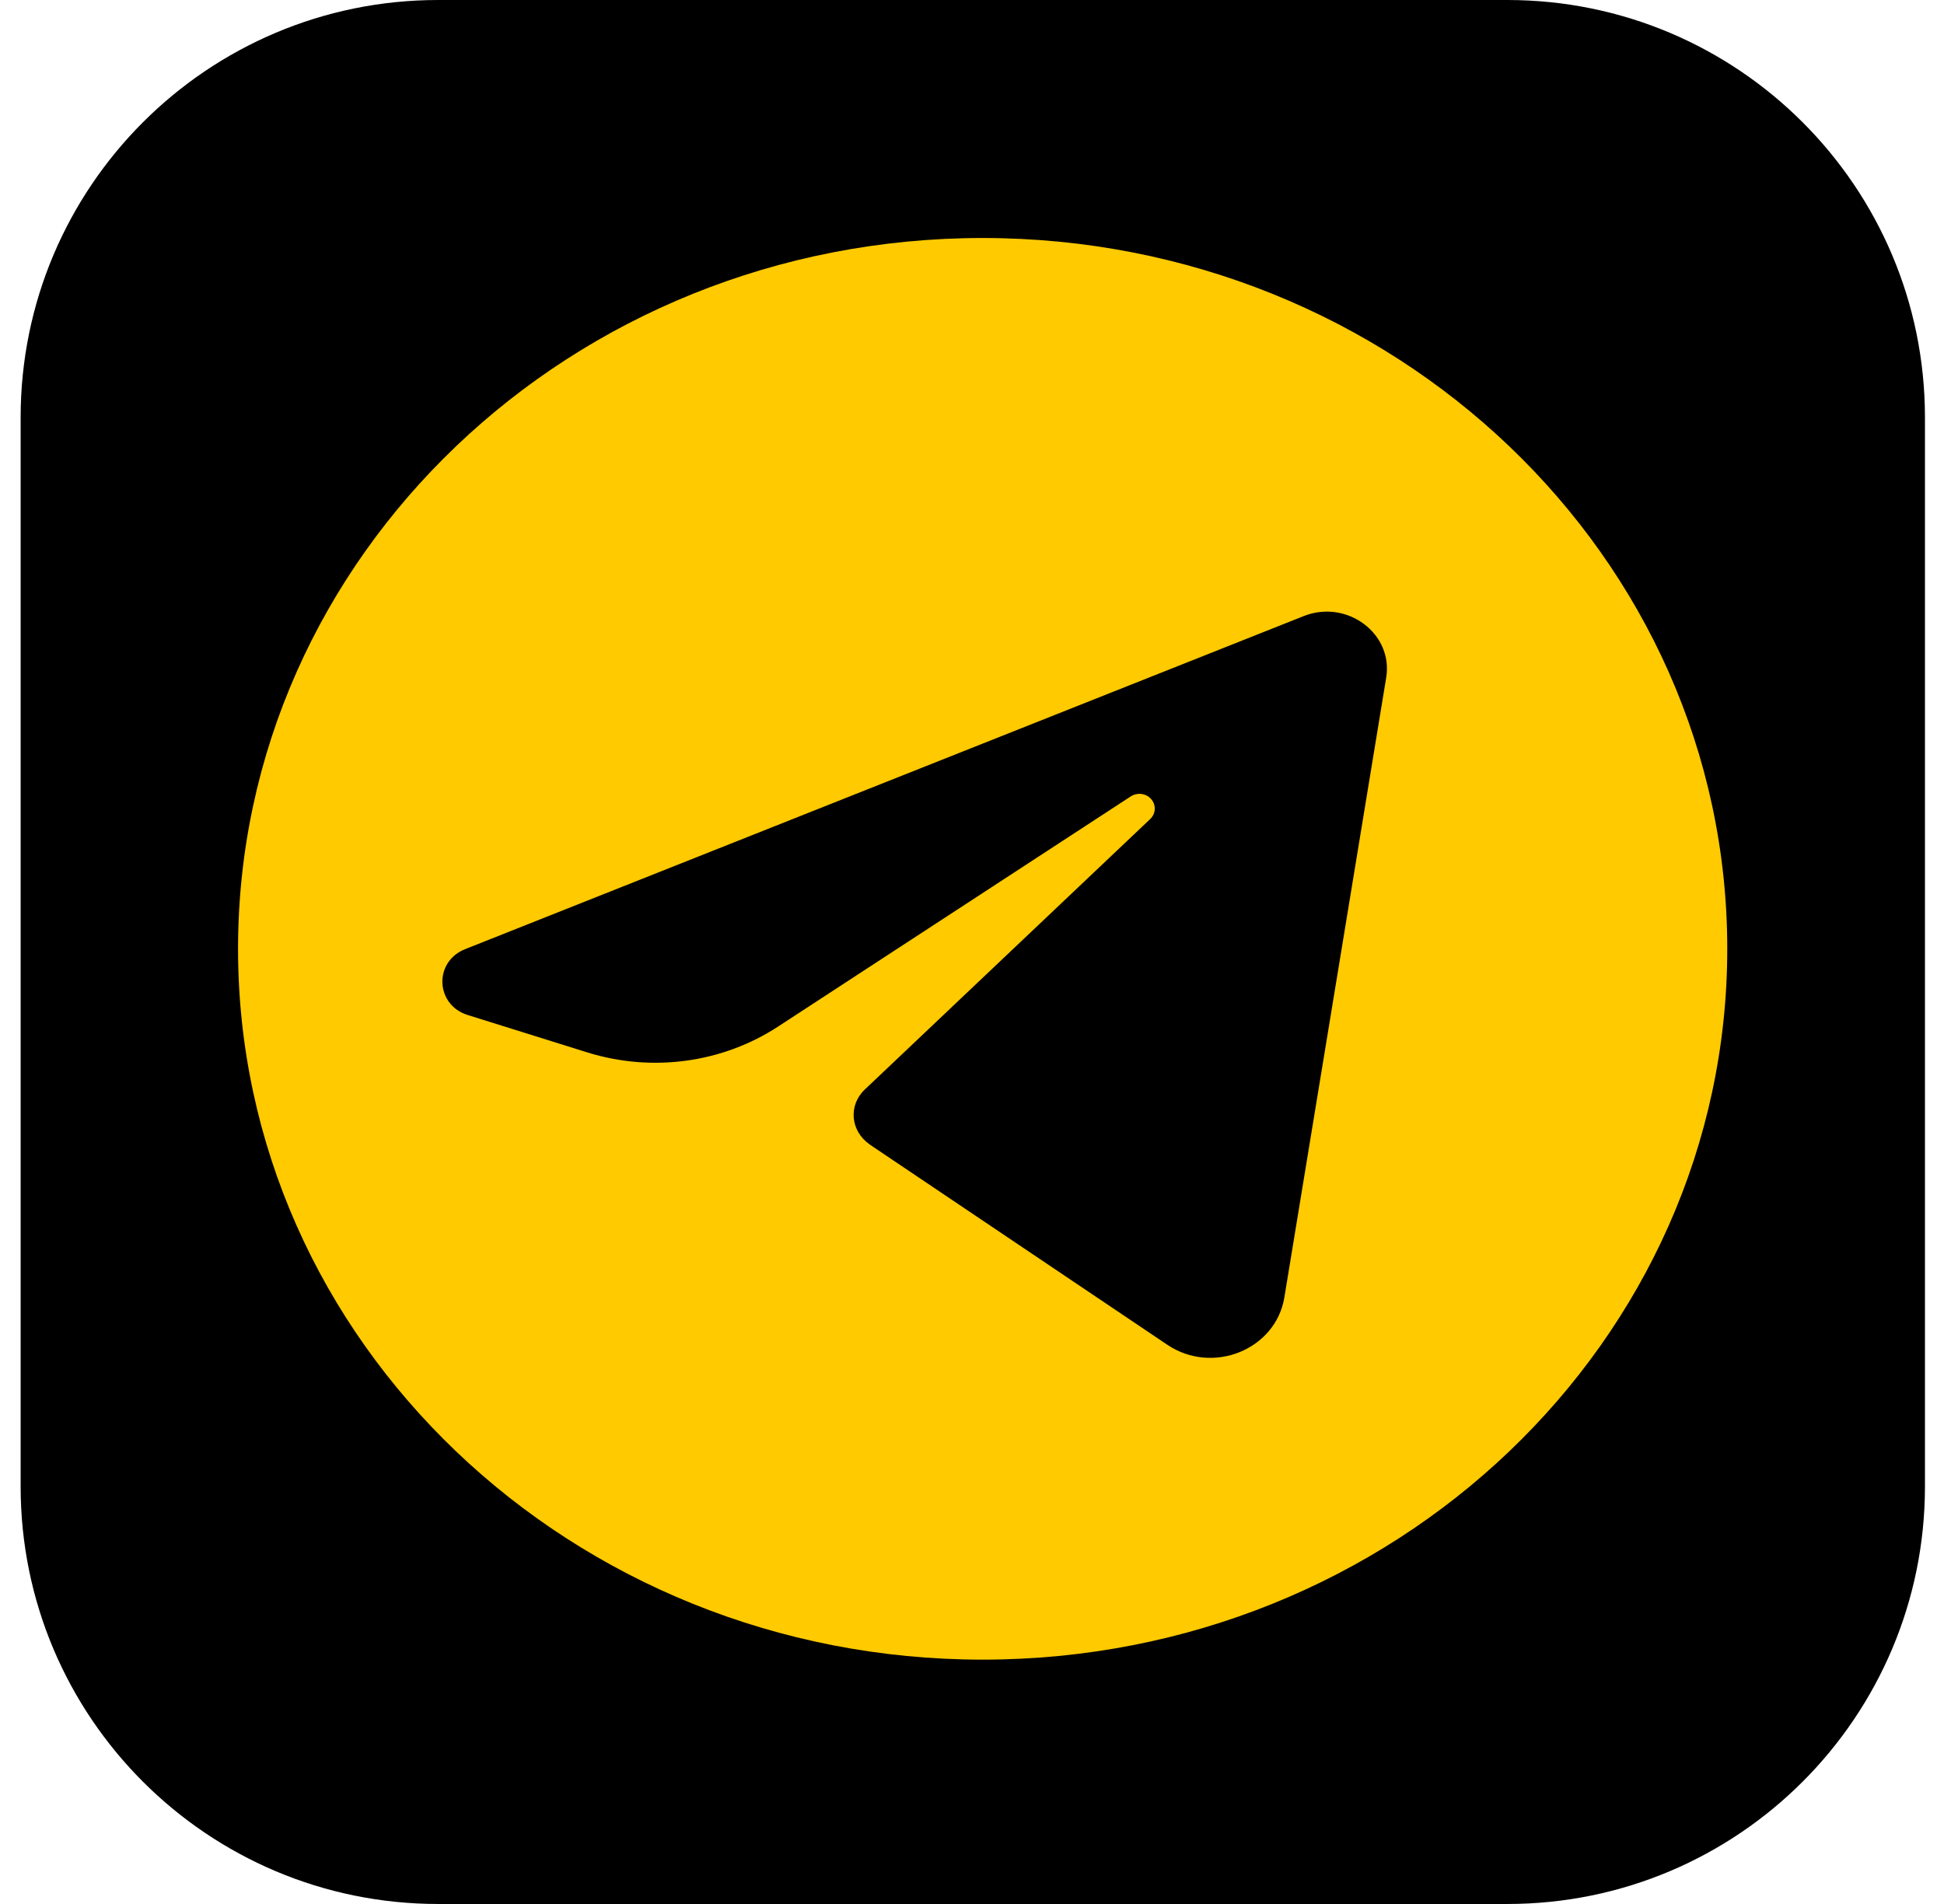
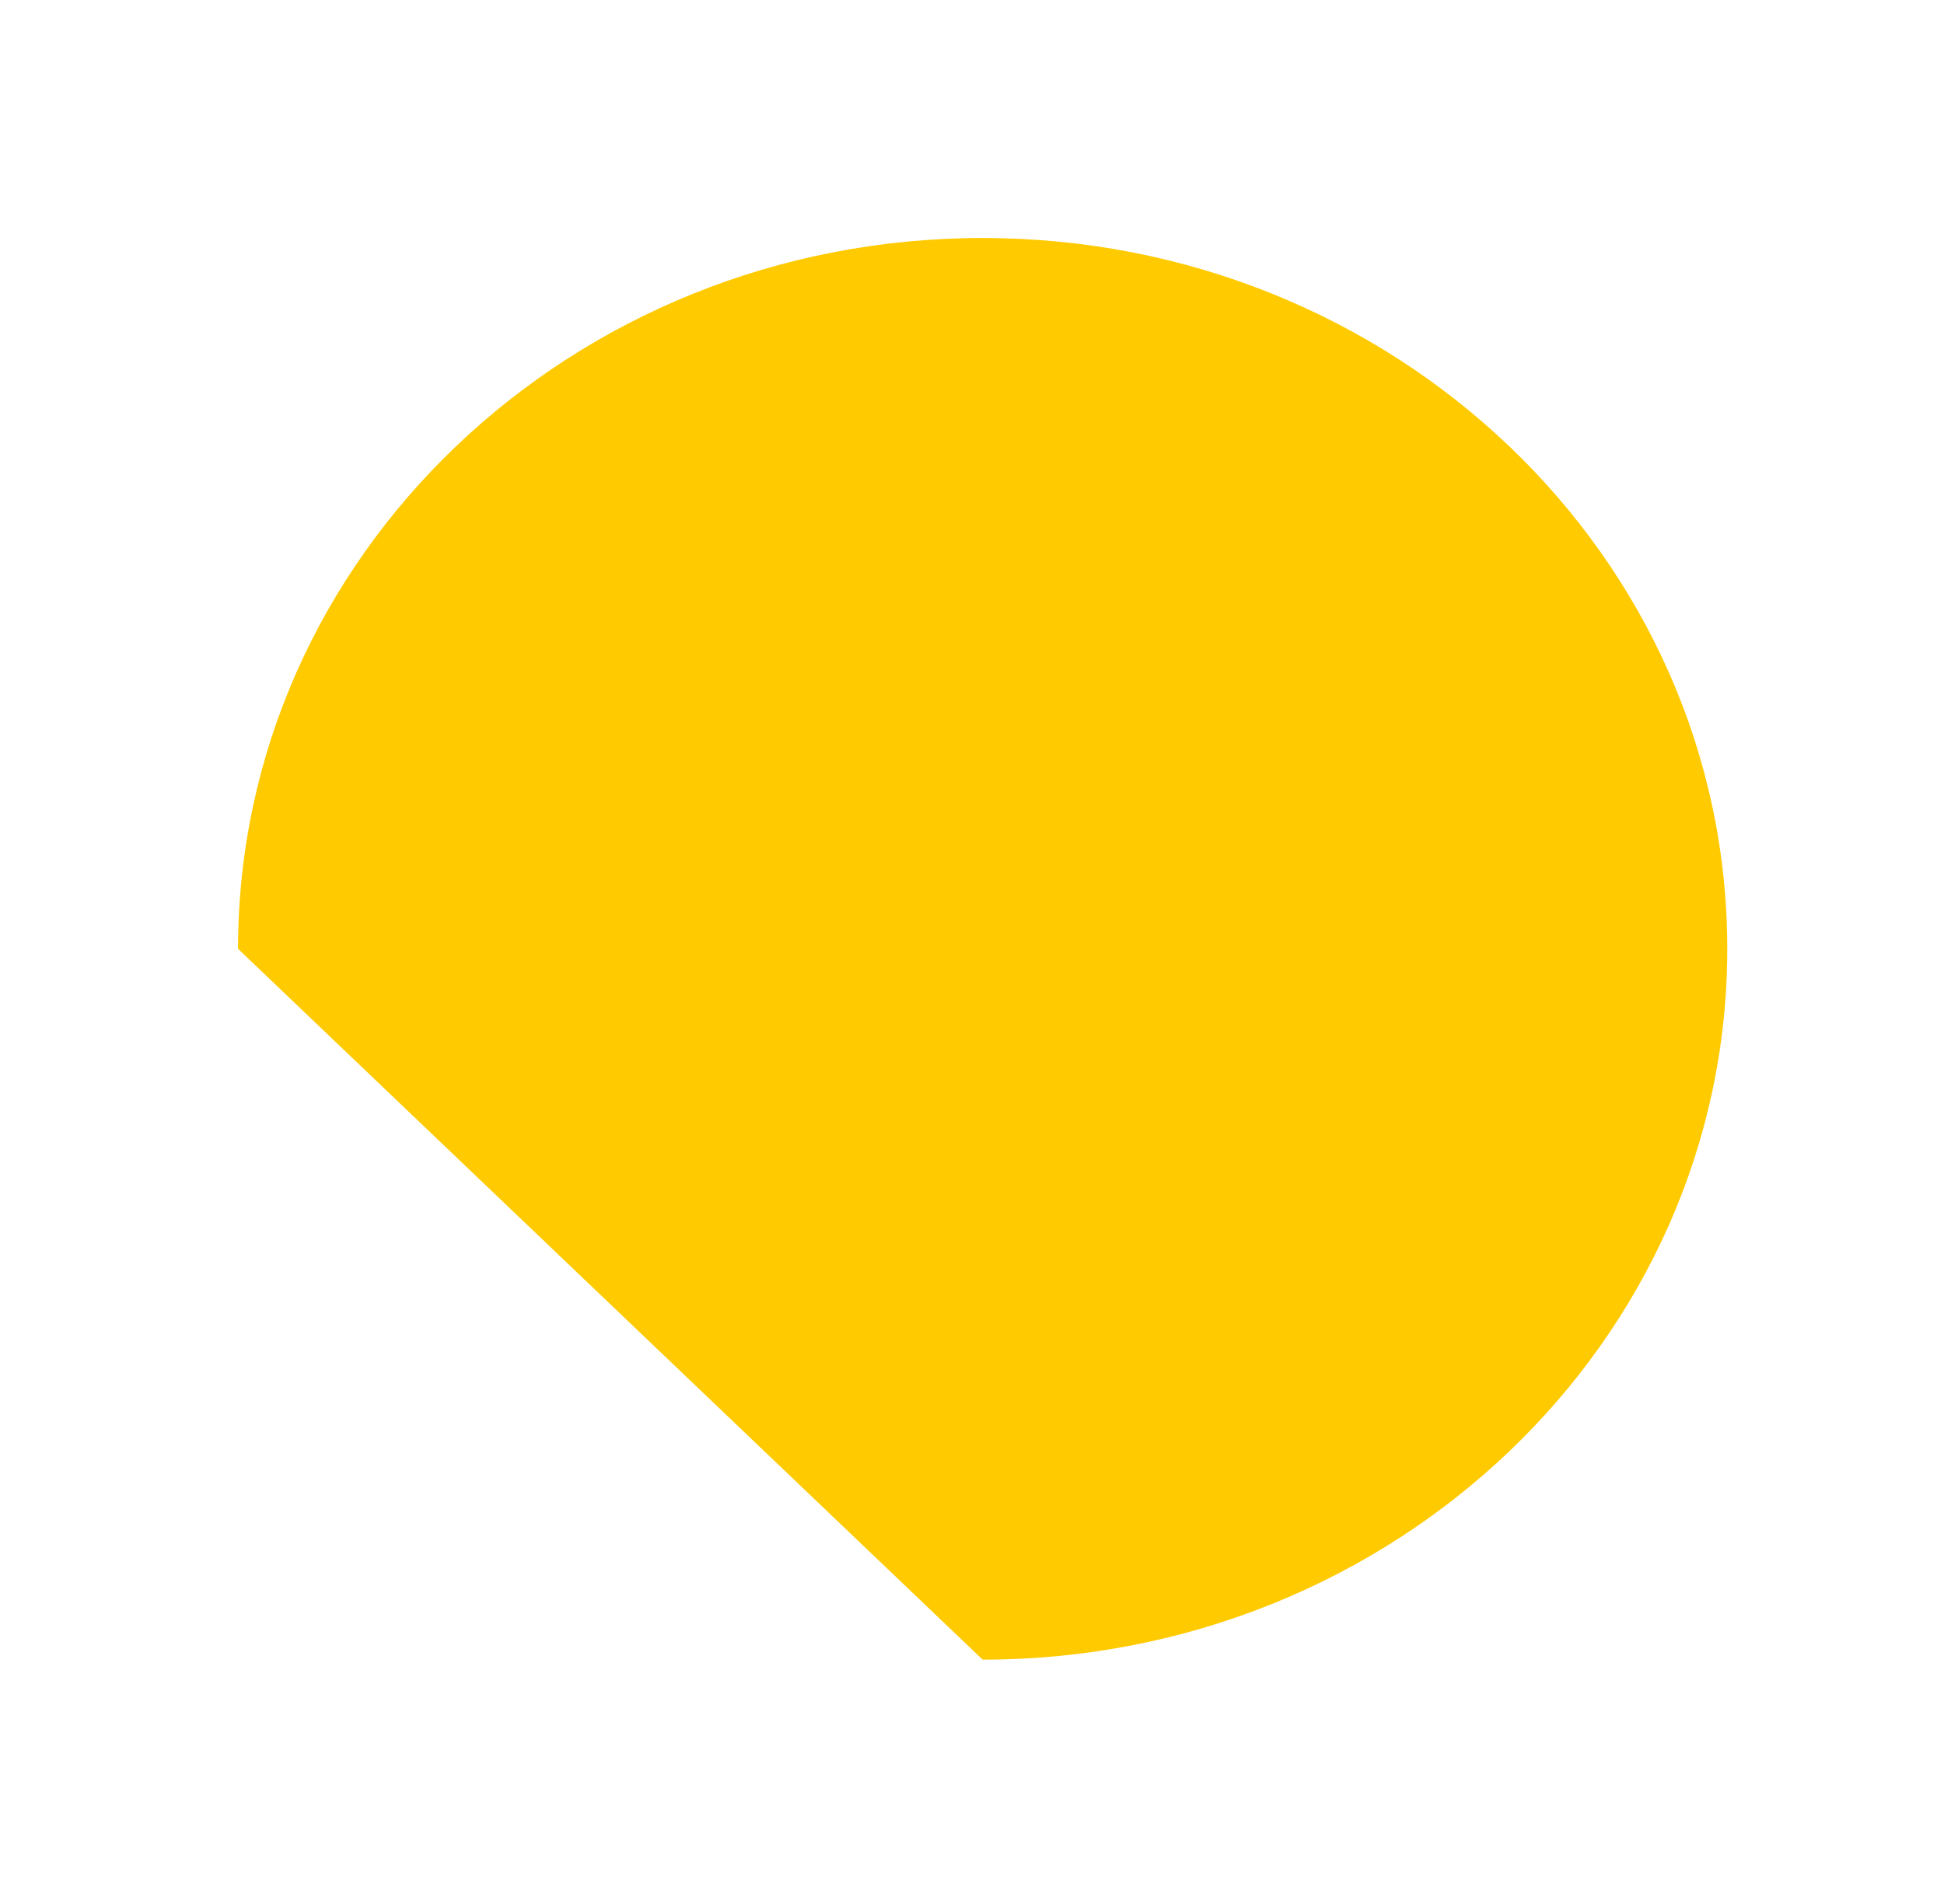
<svg xmlns="http://www.w3.org/2000/svg" width="49" height="48" viewBox="0 0 49 48" fill="none">
-   <path d="M37.994 0H11.045C5.232 0 0.52 4.712 0.52 10.526V37.474C0.52 43.287 5.232 48 11.045 48H37.994C43.807 48 48.52 43.287 48.52 37.474V10.526C48.52 4.712 43.807 0 37.994 0Z" fill="black" />
-   <path d="M24.768 41.84C35.134 41.84 43.537 33.817 43.537 23.92C43.537 14.023 35.134 6 24.768 6C14.403 6 6 14.023 6 23.92C6 33.817 14.403 41.84 24.768 41.84Z" fill="#FFCA00" />
-   <path d="M21.931 28.86L29.42 33.9C30.561 34.67 32.153 34.03 32.373 32.71L34.939 17.09C35.128 15.98 33.955 15.1 32.865 15.53L11.72 23.93C10.924 24.25 10.976 25.34 11.793 25.59L14.799 26.53C16.433 27.04 18.213 26.8 19.627 25.87L28.498 20.08C28.666 19.97 28.886 20 29.011 20.14C29.147 20.29 29.137 20.51 28.99 20.65L21.795 27.47C21.376 27.87 21.439 28.52 21.921 28.85L21.931 28.86Z" fill="black" />
+   <path d="M24.768 41.84C35.134 41.84 43.537 33.817 43.537 23.92C43.537 14.023 35.134 6 24.768 6C14.403 6 6 14.023 6 23.92Z" fill="#FFCA00" />
</svg>